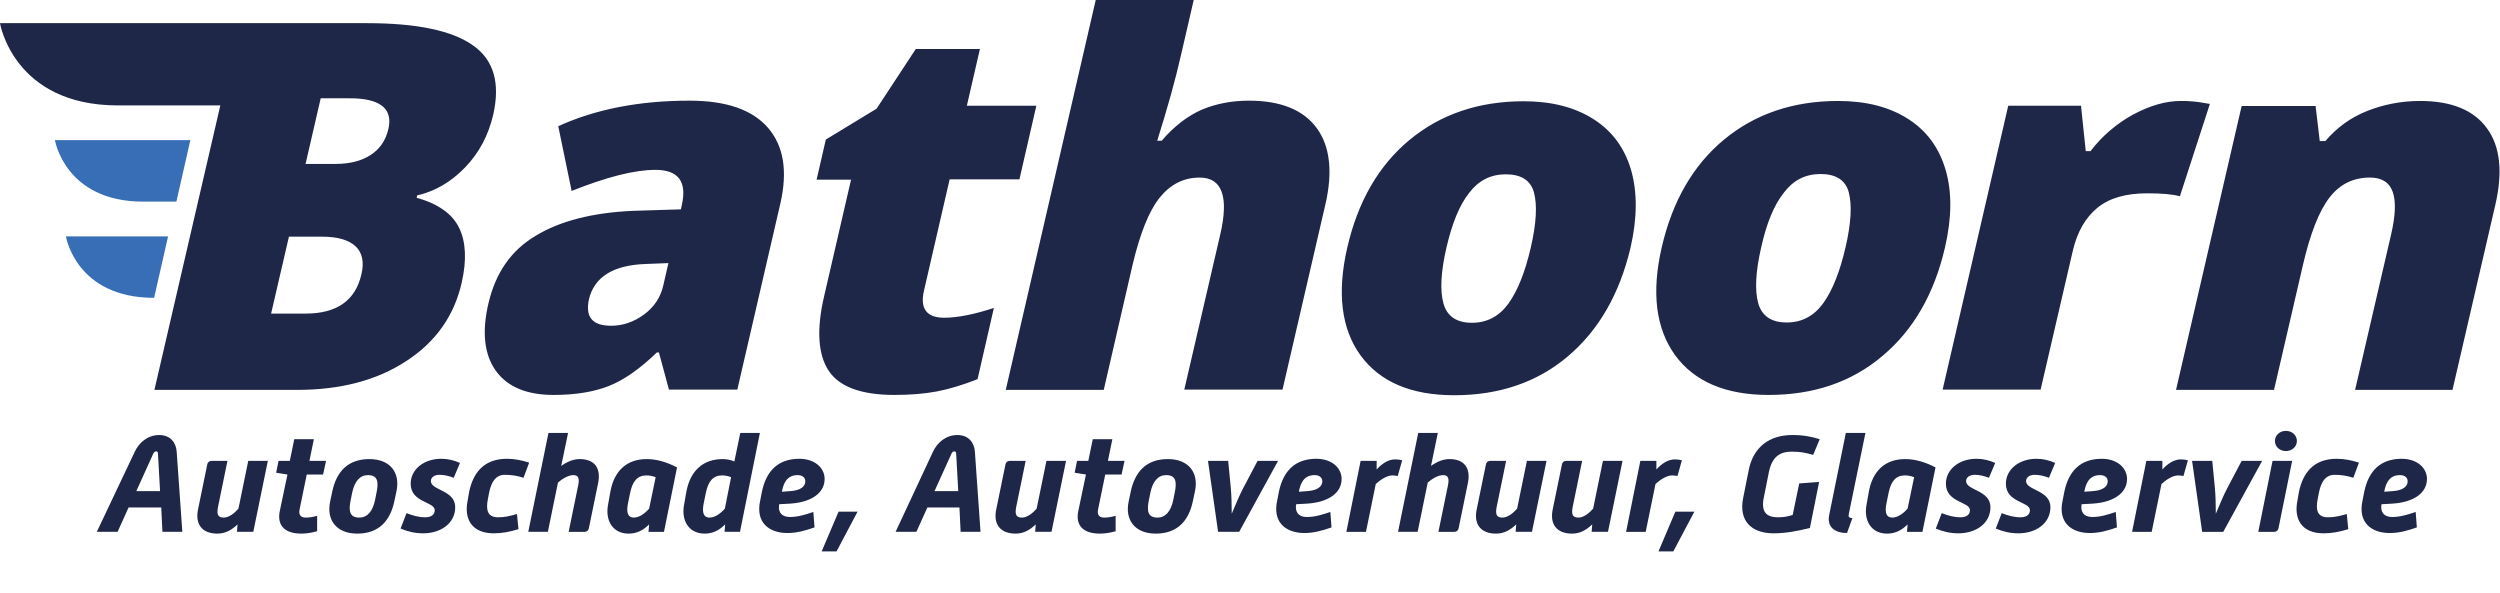
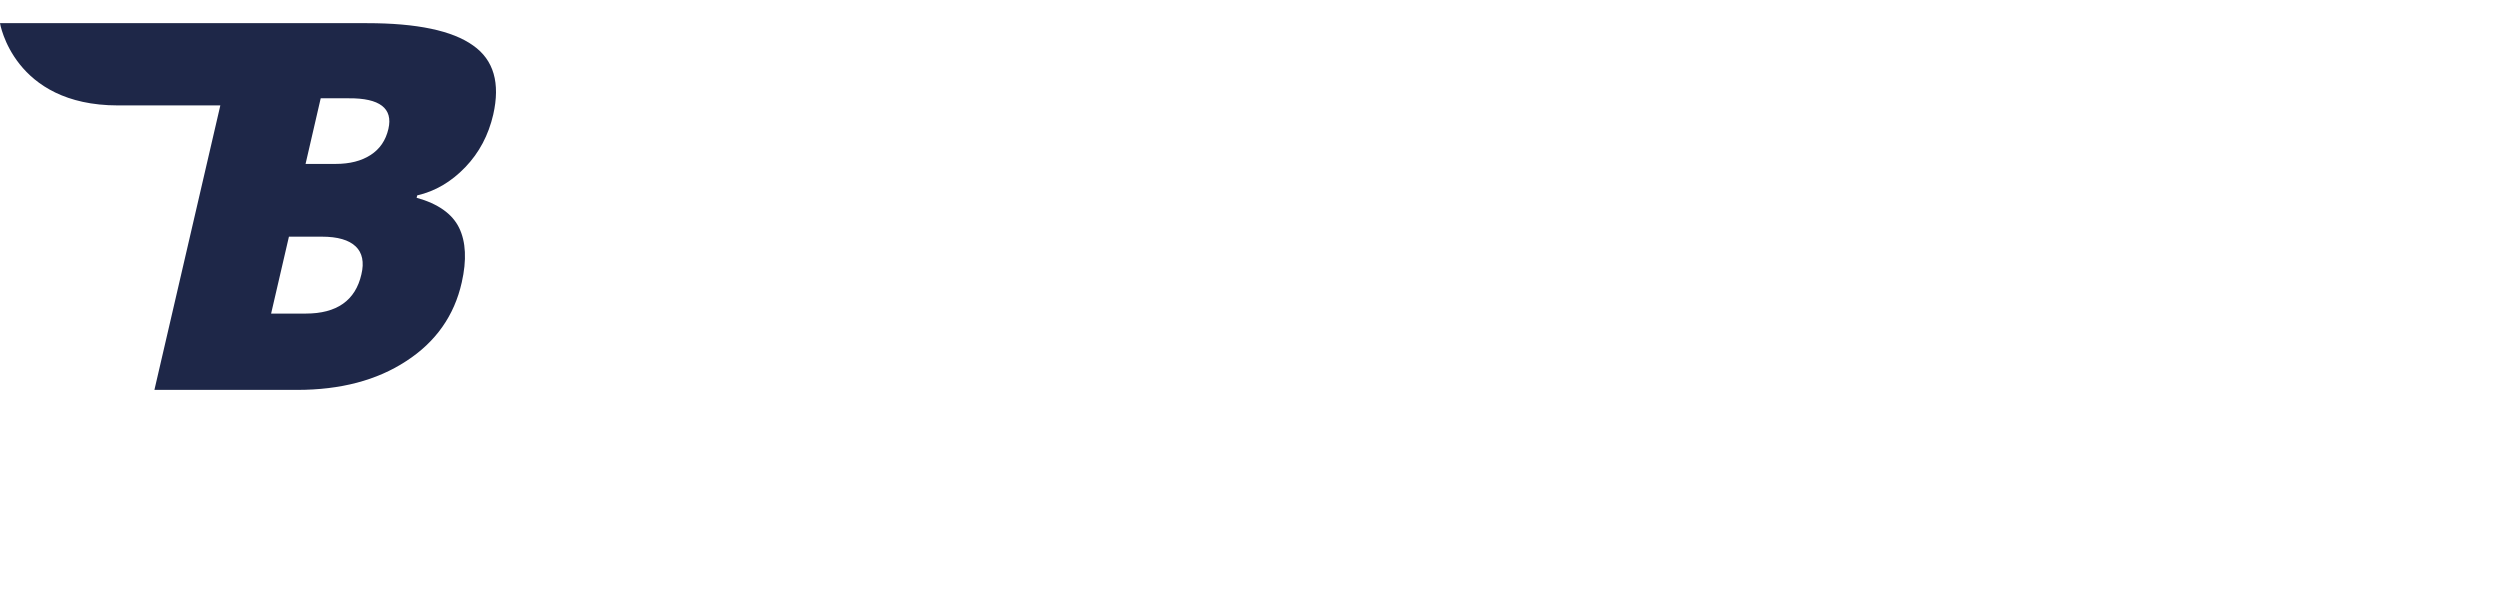
<svg xmlns="http://www.w3.org/2000/svg" xml:space="preserve" id="Laag_1" x="0" y="0" version="1.1" viewBox="0 0 841.9 199.6">
  <style>.st0{fill:#1e2748}</style>
  <path d="M159.3 15.3c-7-5-18.9-7.5-35.7-7.5H0s4.5 27.7 39.7 27.7h34.5L52 131.3h48.1c14.5 0 26.8-3.2 36.7-9.7 9.9-6.4 16.2-15.3 18.7-26.5 1.7-7.5 1.4-13.7-.9-18.4-2.3-4.7-7.1-8.1-14.3-10.1l.2-.8c6.1-1.4 11.5-4.6 16.2-9.5 4.7-4.9 7.8-10.8 9.4-17.7 2.4-10.6.2-18.4-6.8-23.3zm-37.6 77.1c-2 8.8-8.3 13.2-18.7 13.2H91.3l6-25.9h11.1c5.3 0 9.1 1.1 11.4 3.3 2.2 2.1 2.9 5.3 1.9 9.4zm9.1-49c-.9 3.9-2.9 6.8-6 8.8-3.1 2-7 3-11.8 3h-10.1l5.1-22.1h9.4c10.5-.1 15 3.4 13.4 10.3z" class="st0" />
-   <path fill="#376eb5" d="M48.2 67.9h11.2l4.7-20.7H18.5s3.4 20.7 29.7 20.7zm-26 11.7s3.3 20.7 29.7 20.7l4.7-20.7H22.2z" />
-   <path d="m225.3 131.3-3.4-12.6h-.7c-5.7 5.5-11.1 9.3-16.2 11.3s-11.3 3-18.6 3c-9 0-15.5-2.7-19.4-8.1-3.9-5.4-4.8-13-2.5-22.8 2.4-10.2 7.6-17.8 15.9-22.7 8.2-5 19.2-7.8 32.8-8.4l16.1-.5.3-1.4c1.8-7.9-1.1-11.9-8.9-11.9-7 0-16.4 2.4-28.2 7.1L188 42.5c12.5-5.7 27.2-8.6 44.2-8.6 12.3 0 21.1 3 26.4 9.1 5.3 6.1 6.7 14.6 4.2 25.5l-14.5 62.7h-23zm-19.5-21.6c4 0 7.7-1.3 11.1-3.8s5.6-5.8 6.5-9.9l1.7-7.4-7.7.3c-11 .4-17.3 4.4-19.1 12-1.2 5.9 1.2 8.8 7.5 8.8zM318 107c4.4 0 10-1.1 16.7-3.3l-5.5 24c-4.9 1.9-9.4 3.3-13.6 4.1-4.2.8-9 1.2-14.4 1.2-11.1 0-18.5-2.7-22.1-8.1-3.6-5.4-4.2-13.8-1.6-25l9.1-39.4H275l3.1-13.5 17.1-10.4 13.2-20.1H330l-4.4 19.1H349l-5.7 24.8h-23.5l-8.6 37.3c-1.5 6.2.8 9.3 6.8 9.3zm80.8 24.3 12.1-52.2c3-12.8.7-19.3-6.9-19.3-5.4 0-9.9 2.3-13.5 6.8-3.6 4.5-6.6 12.1-9.1 22.6l-9.7 42.1h-33L369 0h33l-4.3 18.6c-1.9 8.4-4.6 18-8 28.8h1.5c4.3-5 8.8-8.4 13.6-10.5 4.8-2 10.1-3 15.8-3 10.7 0 18.3 3.1 22.8 9.2s5.5 14.8 2.9 25.9l-14.4 62.2h-33.1zm150.3-47.9C545.4 99 538.4 111.2 528 120c-10.4 8.8-23.2 13.1-38.3 13.1-14.5 0-25-4.5-31.5-13.4s-8-21.1-4.5-36.3c3.6-15.6 10.6-27.7 21-36.3 10.4-8.6 23.2-13 38.4-13 9.4 0 17.2 2 23.5 6s10.5 9.7 12.7 17.2c2.1 7.4 2.1 16.1-.2 26.1zm-62 0c-1.9 8.2-2.2 14.5-1 18.8s4.4 6.5 9.6 6.5c5.1 0 9.2-2.2 12.3-6.5s5.6-10.6 7.5-18.8c1.9-8.2 2.2-14.3 1.1-18.5s-4.4-6.2-9.5-6.2-9.2 2.1-12.3 6.2c-3.3 4.1-5.8 10.3-7.7 18.5zm167.9-.1c-3.6 15.6-10.6 27.8-21.1 36.6-10.4 8.8-23.2 13.1-38.3 13.1-14.5 0-25-4.5-31.5-13.4-6.5-9-8-21.1-4.5-36.3 3.6-15.6 10.6-27.7 21-36.3 10.4-8.6 23.2-13 38.4-13 9.4 0 17.2 2 23.5 6s10.5 9.7 12.7 17.2 2.1 16.1-.2 26.1zm-61.9 0c-1.9 8.2-2.2 14.5-1 18.8 1.2 4.3 4.4 6.5 9.6 6.5 5.1 0 9.2-2.2 12.3-6.5s5.6-10.6 7.5-18.8c1.9-8.2 2.2-14.3 1.1-18.5s-4.4-6.2-9.5-6.2-9.2 2.1-12.3 6.2c-3.3 4.1-5.9 10.3-7.7 18.5zM734.4 34c2.9 0 5.5.2 8 .7l1.8.3-10.1 31.1c-2.5-.7-6.2-1-11-1-7.2 0-12.8 1.6-16.8 4.9s-6.7 8-8.2 14.2l-10.9 47h-33l22.1-95.6h24.5l1.6 15.3h1.6c3.9-5.1 8.7-9.2 14.3-12.3 5.8-3.1 11.1-4.6 16.1-4.6zm58.7 97.3 12.1-52.2c1.5-6.4 1.7-11.2.6-14.4-1.1-3.2-3.6-4.9-7.7-4.9-5.6 0-10.1 2.2-13.6 6.7s-6.5 12.1-9 22.9l-9.7 41.9h-33l22.1-95.6h24.9l1.4 11.8h1.9c3.8-4.5 8.5-7.9 14-10.1S808.6 34 815 34c10.6 0 18.1 3.1 22.5 9.2 4.5 6.1 5.4 14.8 2.8 25.9l-14.4 62.2h-32.8zM45.4 152.1c1.4-3 4.3-5.6 8.2-5.6 3.9 0 5.7 2.7 5.9 5.6l1.9 27h-6.7l-.4-8.2h-11l-3.7 8.2h-7l12.8-27zm8.5 13.3-.7-12.6c0-.5-.2-.8-.6-.8-.4 0-.8.3-1 .8l-5.7 12.6h8zm15.9-9c.1-.7.7-1.2 1.4-1.2h5.4l-3.2 15.6c-.5 2.6.1 3.5 2 3.5 1.7 0 3.6-1.5 4.9-3l3.3-16.1h6.6l-4.9 23.9h-5.5l.2-2.5c-1.9 1.8-4 3.1-6.8 3.1-5 0-7.6-3-6.5-8.2l3.1-15.1zm27 3.4-3.8-.6.8-4h3.8l1.5-7.3h6.6l-1.5 7.3h5.6l-1 4.6h-5.5l-2.4 11.7c-.4 1.8.3 2.8 2 2.8 1.3 0 2.5-.2 3.9-.6v5.2c-1.8.5-3.6.8-5.3.8-5.8 0-8.2-2.9-7.3-7.5l2.6-12.4zm15.1 5.7c1.4-6.6 5.2-10.9 12.5-10.9 6.9 0 10.5 4.5 9.1 10.9l-.7 3.3c-1.4 6.6-5.2 10.9-12.5 10.9-6.9 0-10.5-4.5-9.1-10.9l.7-3.3zm6.2 2.9c-.8 3.8-.3 5.9 2.9 5.9 2.7 0 4.5-2.1 5.3-5.9l.5-2.5c.8-3.8.3-5.9-2.9-5.9-2.7 0-4.5 2.1-5.3 5.9l-.5 2.5zm18.8 4.4c2 .8 4.1 1.4 6.3 1.4s3.2-1 3.2-2.4c0-2.9-8.1-2.5-8.1-8.9 0-4.8 4.4-8.4 10.3-8.4 2.2 0 4.3.5 6.3 1.4l-2.1 5c-1.6-.6-3.1-1-4.8-1-1.9 0-2.9 1-2.9 2.1 0 3.2 8.2 3 8.2 8.8 0 5.4-4.8 8.8-10.8 8.8-2.8 0-5.2-.6-7.6-1.6l2-5.2zm21.1-7.2c1.3-6.2 4.8-11.1 12.7-11.1 2.6 0 5 .5 7.5 1.3l-1.9 5.1c-2.1-.7-4.1-1-6.3-1-3.2 0-4.6 2.6-5.3 6.1l-.4 2.1c-.7 3.5-.2 6.1 3.4 6.1 2.4 0 3.9-.4 6.4-1.1l.5 5.1c-2.9.9-5.5 1.4-8.3 1.4-7.5 0-10.1-4.9-8.8-11.1l.5-2.9zm26.7-19.8h6.6l-2.3 11.1c2.1-1.5 4.2-2.3 6.2-2.3 5 0 7.3 3 6.2 8.2l-3.1 15.1c-.1.7-.7 1.2-1.4 1.2h-5.4l3.2-15.6c.5-2.4.1-3.5-1.6-3.5-1.6 0-3.6 1.1-5.2 2.5l-3.4 16.6h-6.6l6.8-33.3zm20.9 19.5c1.3-6.6 5.3-10.7 12.2-10.7 3.5 0 6.9 1.1 10.2 2.8l-4.4 21.7h-5.2l.2-2.5c-2 2-4.2 3.1-6.9 3.1-5.4 0-8-4.5-6.9-9.9l.8-4.5zm5.9 4.1c-.7 3.3 0 4.9 1.9 4.9 1.7 0 3.5-1.1 5.2-3l2.2-10.6c-1-.4-2.1-.6-3.1-.6-3.1 0-4.7 2-5.5 5.9l-.7 3.4zm19.7-4.1c1.3-6.6 5.4-10.7 12.2-10.7 1.3 0 2.8.3 3.9.8l2-9.6h6.6l-6.7 33.3H244l.2-2.5c-2 2-4.2 3.1-6.9 3.1-5.4 0-8-4.5-6.9-9.9l.8-4.5zm5.8 4.1c-.7 3.3 0 4.9 1.9 4.9 1.7 0 3.5-1.1 5.2-3l2.1-10.6c-1-.4-2-.6-3-.6-3.1 0-4.7 2-5.5 5.9l-.7 3.4zm19.6-3.9c1.5-7 5.5-11 12.6-11 5.1 0 8.5 3 8.5 6.8 0 4.5-4.1 7.8-11.6 8.3l-3.7.2c-.4 2.1.3 4.3 3.7 4.3 2.7 0 5.5-.9 7.8-1.7l.4 5.2c-3.1 1.1-6 1.9-9.1 1.9-6.4 0-10.8-3.7-9.2-10.9l.6-3.1zm9.4-.1c3.6-.2 5.2-1.6 5.2-3.3 0-1.3-1-2.1-2.6-2.1-3.7 0-4.8 2.9-5.3 5.6l2.7-.2zm16.4 6.9h6.4l-7.1 13.4h-5l5.7-13.4zm31.8-20.2c1.4-3 4.3-5.6 8.2-5.6 3.9 0 5.7 2.7 5.9 5.6l1.9 27h-6.7l-.4-8.2h-10.8l-3.7 8.2h-7l12.6-27zm8.5 13.3-.7-12.6c0-.5-.2-.8-.6-.8-.4 0-.8.3-1 .8l-5.7 12.6h8zm15.9-9c.1-.7.7-1.2 1.4-1.2h5.4l-3.2 15.6c-.5 2.6.1 3.5 2 3.5 1.7 0 3.6-1.5 4.9-3l3.3-16.1h6.6l-4.9 23.9h-5.5l.2-2.5c-1.9 1.8-4 3.1-6.8 3.1-5 0-7.6-3-6.5-8.2l3.1-15.1zm27.1 3.4-3.8-.6.8-4h3.8l1.5-7.3h6.6l-1.5 7.3h5.6l-1 4.6h-5.5l-2.4 11.7c-.4 1.8.3 2.8 2 2.8 1.3 0 2.5-.2 3.9-.6v5.2c-1.8.5-3.6.8-5.3.8-5.8 0-8.2-2.9-7.3-7.5l2.6-12.4zm15.1 5.7c1.4-6.6 5.2-10.9 12.5-10.9 6.9 0 10.5 4.5 9.1 10.9l-.7 3.3c-1.4 6.6-5.2 10.9-12.5 10.9-6.9 0-10.5-4.5-9.1-10.9l.7-3.3zm6.1 2.9c-.8 3.8-.3 5.9 2.9 5.9 2.7 0 4.5-2.1 5.3-5.9l.5-2.5c.8-3.8.3-5.9-2.9-5.9-2.7 0-4.5 2.1-5.3 5.9l-.5 2.5zm19.9-13.2h6.8l.9 9.3c.2 2.2.3 5.5.3 8.5 1.2-2.9 2.6-6.2 3.8-8.5l4.9-9.3h6.9l-13.1 23.9h-7.1l-3.4-23.9zm23.9 10.3c1.5-7 5.5-11 12.6-11 5.1 0 8.5 3 8.5 6.8 0 4.5-4.1 7.8-11.6 8.3l-3.7.2c-.4 2.1.3 4.3 3.7 4.3 2.7 0 5.5-.9 7.8-1.7l.4 5.2c-3.1 1.1-6 1.9-9.1 1.9-6.4 0-10.8-3.7-9.2-10.9l.6-3.1zm9.4-.1c3.6-.2 5.2-1.6 5.2-3.3 0-1.3-1-2.1-2.6-2.1-3.7 0-4.8 2.9-5.3 5.6l2.7-.2zm18.1-10.2h5.4v2.9c1.7-1.9 3.9-3.4 6.2-3.4.8 0 1.6.1 2.4.3l-1.5 5.3c-.5-.1-1.2-.2-1.8-.2-2 0-4.3 1.7-5.6 2.9l-3.3 16.1h-6.6l4.8-23.9zm19.4-9.4h6.6l-2.3 11.1c2.1-1.5 4.2-2.3 6.2-2.3 5 0 7.3 3 6.2 8.2l-3.1 15.1c-.1.7-.7 1.2-1.4 1.2h-5.4l3.2-15.6c.5-2.4.1-3.5-1.6-3.5-1.6 0-3.6 1.1-5.2 2.5l-3.4 16.6h-6.6l6.8-33.3zm22.8 10.6c.1-.7.7-1.2 1.4-1.2h5.4l-3.2 15.6c-.5 2.6.1 3.5 2 3.5 1.7 0 3.6-1.5 4.9-3l3.3-16.1h6.6l-4.9 23.9h-5.5l.2-2.5c-1.9 1.8-4 3.1-6.8 3.1-5 0-7.6-3-6.5-8.2l3.1-15.1zm25.6 0c.1-.7.7-1.2 1.4-1.2h5.4l-3.2 15.6c-.5 2.6.1 3.5 2 3.5 1.7 0 3.6-1.5 4.9-3l3.3-16.1h6.6l-4.9 23.9H536l.2-2.5c-1.9 1.8-4 3.1-6.8 3.1-5 0-7.6-3-6.5-8.2l3.1-15.1zm26.4-1.2h5.4v2.9c1.7-1.9 3.9-3.4 6.2-3.4.8 0 1.6.1 2.4.3l-1.5 5.3c-.5-.1-1.2-.2-1.8-.2-2 0-4.3 1.7-5.6 2.9l-3.3 16.1h-6.6l4.8-23.9zm11.8 17.1h6.4l-7.1 13.4h-5l5.7-13.4zm24.7-14c1.5-7.6 6.8-11.8 14.7-11.8 3.9 0 6.6.6 9.2 1.4l-2.2 5.3c-2.4-.7-4.1-1.1-7.2-1.1-3.9 0-6.6 1.6-7.7 6.8l-1.7 8.5c-1.1 5.2 1 6.8 4.8 6.8 1.9 0 3.5-.3 4.9-.8l2.2-10.6 6.7-.5-3.1 15.5c-4 1-8.1 1.8-12.2 1.8-7.5 0-11.8-4.2-10.3-11.8l1.9-9.5zm32.7-12.5h6.6l-5.6 27.3c-.2.9 0 1.3 1.2 1.4l-1.8 5c-3.8 0-6.9-1.8-6-6.1l5.6-27.6zm7.8 19.5c1.3-6.6 5.3-10.7 12.2-10.7 3.5 0 6.9 1.1 10.2 2.8l-4.4 21.7h-5.2l.2-2.5c-2 2-4.2 3.1-6.9 3.1-5.4 0-8-4.5-6.9-9.9l.8-4.5zm5.9 4.1c-.7 3.3 0 4.9 1.9 4.9 1.7 0 3.5-1.1 5.2-3l2.2-10.6c-1-.4-2.1-.6-3.1-.6-3.1 0-4.7 2-5.5 5.9l-.7 3.4zm18.6 3.4c2 .8 4.1 1.4 6.3 1.4s3.2-1 3.2-2.4c0-2.9-8.1-2.5-8.1-8.9 0-4.8 4.4-8.4 10.3-8.4 2.2 0 4.3.5 6.3 1.4l-2.1 5c-1.6-.6-3.1-1-4.8-1-1.9 0-2.9 1-2.9 2.1 0 3.2 8.2 3 8.2 8.8 0 5.4-4.8 8.8-10.8 8.8-2.8 0-5.2-.6-7.6-1.6l2-5.2zm20.2 0c2 .8 4.1 1.4 6.3 1.4s3.2-1 3.2-2.4c0-2.9-8.1-2.5-8.1-8.9 0-4.8 4.4-8.4 10.3-8.4 2.2 0 4.3.5 6.3 1.4l-2.1 5c-1.6-.6-3.1-1-4.8-1-1.9 0-2.9 1-2.9 2.1 0 3.2 8.2 3 8.2 8.8 0 5.4-4.8 8.8-10.8 8.8-2.8 0-5.2-.6-7.6-1.6l2-5.2zm21.1-7.3c1.5-7 5.5-11 12.6-11 5.1 0 8.5 3 8.5 6.8 0 4.5-4.1 7.8-11.6 8.3l-3.7.2c-.4 2.1.3 4.3 3.7 4.3 2.7 0 5.5-.9 7.8-1.7l.4 5.2c-3.1 1.1-6 1.9-9.1 1.9-6.4 0-10.8-3.7-9.2-10.9l.6-3.1zm9.4-.1c3.6-.2 5.2-1.6 5.2-3.3 0-1.3-1-2.1-2.6-2.1-3.7 0-4.8 2.9-5.3 5.6l2.7-.2zm18.2-10.2h5.4v2.9c1.7-1.9 3.9-3.4 6.2-3.4.8 0 1.6.1 2.4.3l-1.5 5.3c-.5-.1-1.2-.2-1.8-.2-2 0-4.3 1.7-5.6 2.9l-3.3 16.1H718l4.8-23.9zm15.4 0h6.8l.9 9.3c.2 2.2.3 5.5.3 8.5 1.2-2.9 2.6-6.2 3.8-8.5l4.9-9.3h6.9l-13.1 23.9h-7.1l-3.4-23.9zm27.1 0h6.6l-4.6 22.7c-.1.7-.7 1.2-1.4 1.2h-5.4l4.8-23.9zm.8-6.7c0-1.9 1.6-3.4 3.7-3.4s3.7 1.5 3.7 3.4-1.6 3.4-3.7 3.4-3.7-1.5-3.7-3.4zm8.1 17.1c1.3-6.2 4.8-11.1 12.7-11.1 2.6 0 5 .5 7.5 1.3l-1.9 5.1c-2.1-.7-4.1-1-6.3-1-3.2 0-4.6 2.6-5.3 6.1l-.4 2.1c-.7 3.5-.2 6.1 3.4 6.1 2.4 0 3.9-.4 6.4-1.1l.5 5.1c-2.9.9-5.5 1.4-8.3 1.4-7.5 0-10.1-4.9-8.8-11.1l.5-2.9zm22-.1c1.5-7 5.5-11 12.6-11 5.1 0 8.5 3 8.5 6.8 0 4.5-4.1 7.8-11.6 8.3l-3.7.2c-.4 2.1.3 4.3 3.7 4.3 2.7 0 5.5-.9 7.8-1.7l.4 5.2c-3.1 1.1-6 1.9-9.1 1.9-6.4 0-10.8-3.7-9.2-10.9l.6-3.1zm9.4-.1c3.6-.2 5.2-1.6 5.2-3.3 0-1.3-1-2.1-2.6-2.1-3.7 0-4.8 2.9-5.3 5.6l2.7-.2z" class="st0" />
</svg>